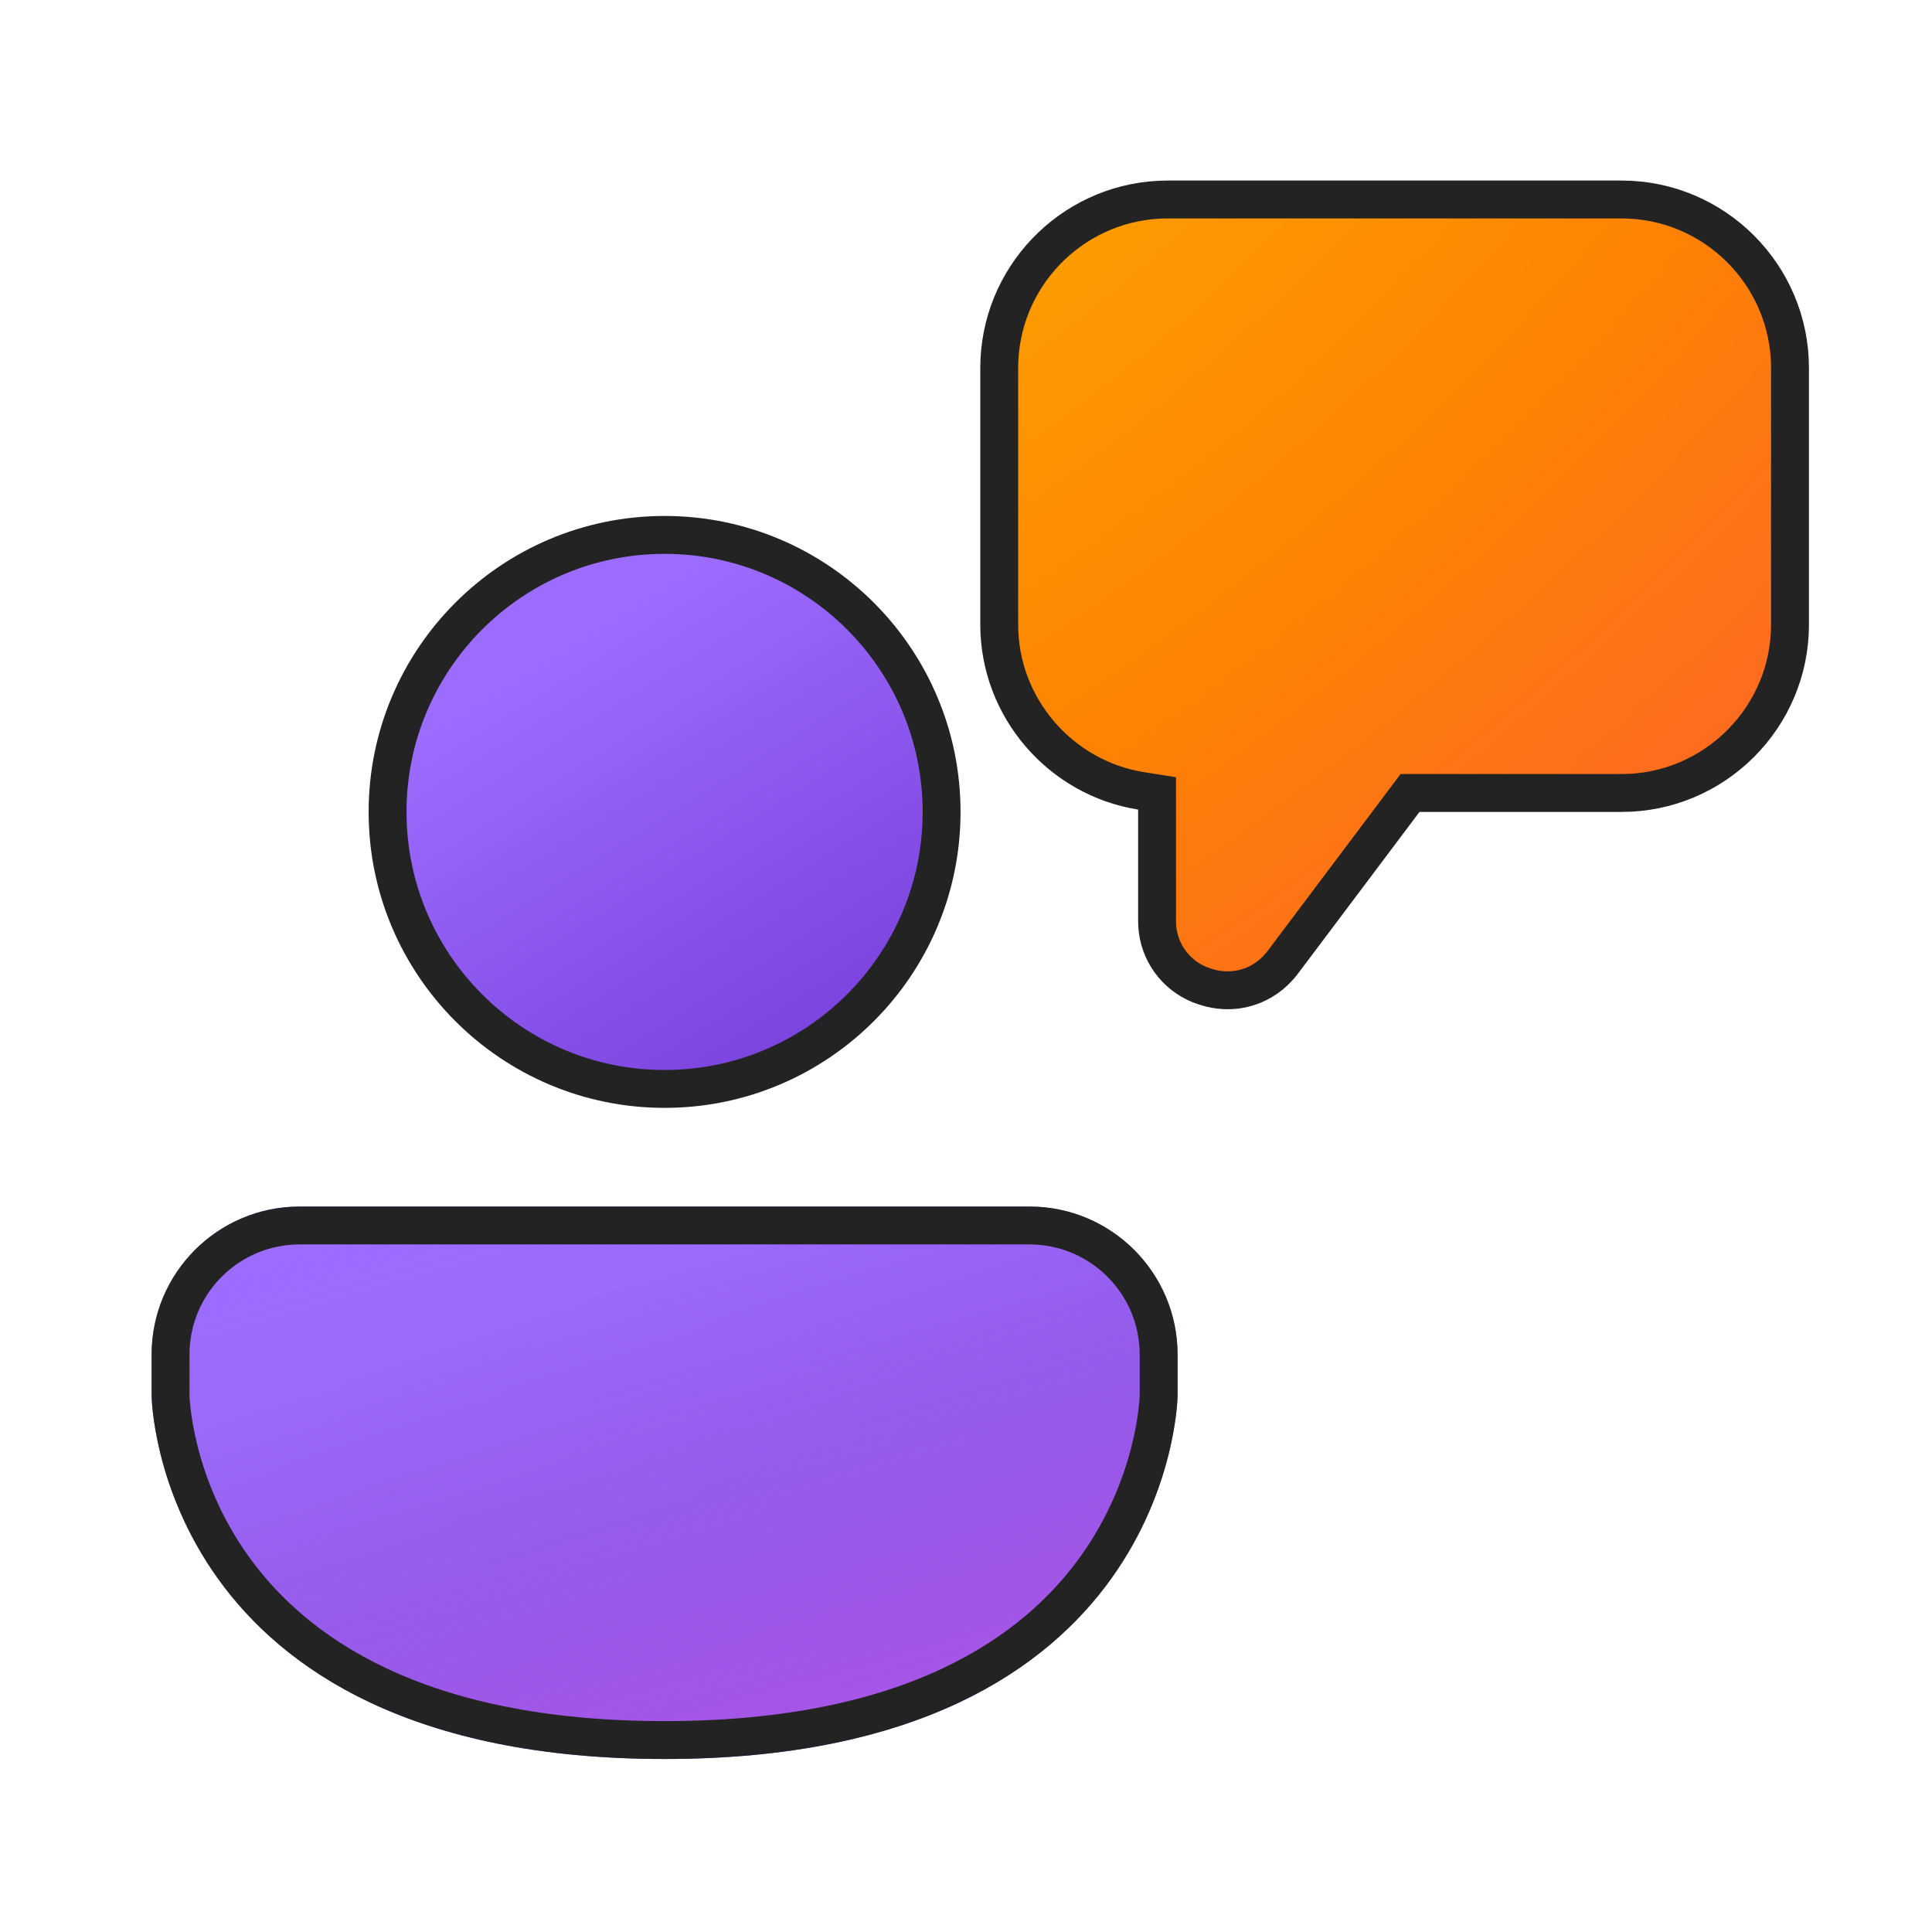
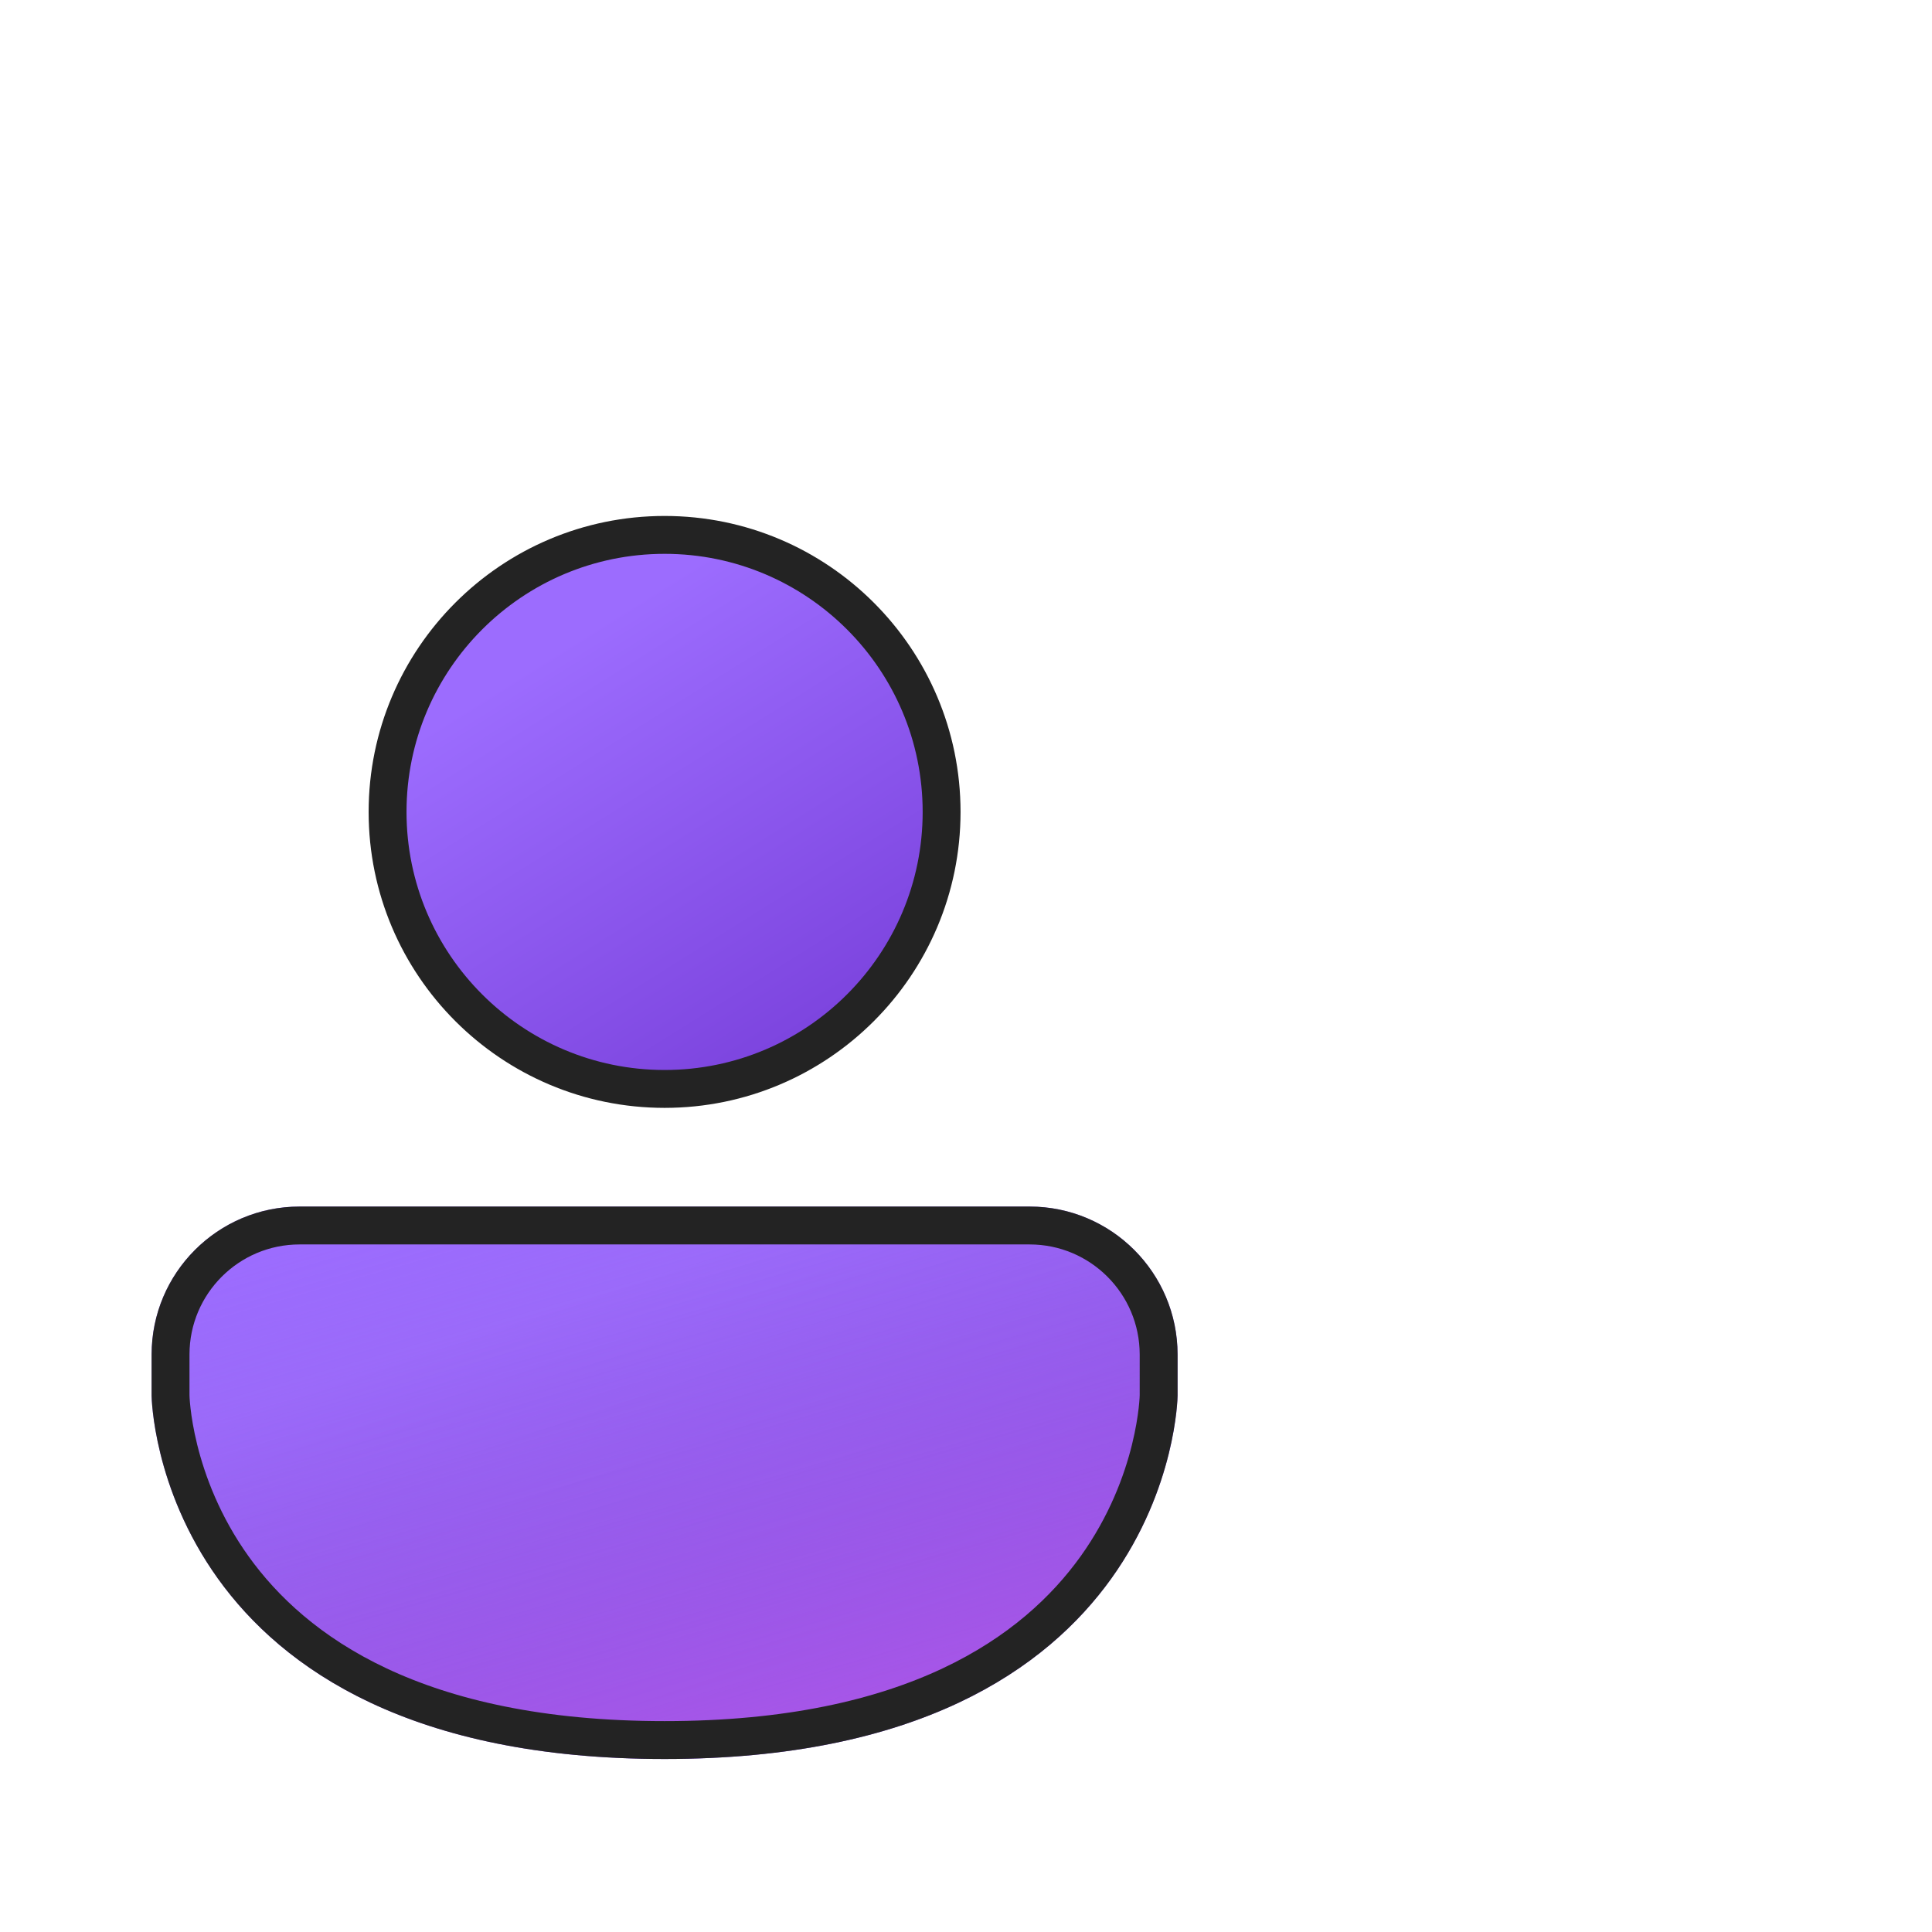
<svg xmlns="http://www.w3.org/2000/svg" width="51" height="51" viewBox="0 0 51 51" fill="none">
  <path d="M4.002 36.839C4.002 36.933 4.158 46.433 17.544 46.433C30.929 46.433 31.085 36.933 31.085 36.839V35.756C31.085 33.6 29.335 31.85 27.179 31.85H7.908C5.752 31.85 4.002 33.6 4.002 35.756V36.839Z" fill="url(#paint0_linear_169_7892)" />
  <path d="M7.908 32.35H27.179C29.059 32.35 30.585 33.876 30.585 35.756V36.839C30.585 36.839 30.552 39.115 28.928 41.38C27.324 43.615 24.102 45.933 17.544 45.933C10.986 45.933 7.763 43.615 6.159 41.38C4.535 39.115 4.502 36.839 4.502 36.839V35.756C4.502 33.876 6.028 32.35 7.908 32.35Z" fill="url(#paint1_linear_169_7892)" stroke="#232323" />
  <path d="M17.544 14.12C21.58 14.12 24.856 17.397 24.856 21.433C24.856 25.469 21.58 28.745 17.544 28.745C13.508 28.745 10.231 25.469 10.231 21.433C10.231 17.397 13.508 14.12 17.544 14.12Z" fill="url(#paint2_linear_169_7892)" stroke="#232323" />
-   <path d="M30.544 20.944L30.122 20.877C28.006 20.54 26.377 18.693 26.377 16.485V9.715C26.377 7.338 28.249 5.391 30.597 5.272L30.825 5.266H42.804C45.257 5.266 47.252 7.262 47.252 9.715V16.485C47.252 18.938 45.257 20.933 42.804 20.933H37.221L37.071 21.133L33.862 25.403C33.497 25.884 32.967 26.141 32.408 26.141C32.262 26.141 32.109 26.123 31.957 26.086L31.806 26.042L31.8 26.04L31.664 25.991C31.353 25.864 31.083 25.652 30.885 25.379C30.687 25.105 30.571 24.782 30.548 24.447L30.544 24.303V20.944Z" fill="url(#paint3_radial_169_7892)" stroke="#232323" />
  <defs>
    <linearGradient id="paint0_linear_169_7892" x1="10.443" y1="33.788" x2="15.446" y2="48.624" gradientUnits="userSpaceOnUse">
      <stop offset="0.125" stop-color="#9C6CFE" />
      <stop offset="1" stop-color="#7A41DC" />
    </linearGradient>
    <linearGradient id="paint1_linear_169_7892" x1="17.544" y1="30.113" x2="24.573" y2="54.506" gradientUnits="userSpaceOnUse">
      <stop stop-color="#885EDB" stop-opacity="0" />
      <stop offset="1" stop-color="#E362F8" />
    </linearGradient>
    <linearGradient id="paint2_linear_169_7892" x1="13.447" y1="15.698" x2="21.411" y2="28.413" gradientUnits="userSpaceOnUse">
      <stop offset="0.125" stop-color="#9C6CFE" />
      <stop offset="1" stop-color="#7A41DC" />
    </linearGradient>
    <radialGradient id="paint3_radial_169_7892" cx="0" cy="0" r="1" gradientUnits="userSpaceOnUse" gradientTransform="translate(20.829 -1.965) rotate(49.565) scale(40.457 72.876)">
      <stop stop-color="#FAB500" />
      <stop offset="0.535" stop-color="#FE8401" />
      <stop offset="1" stop-color="#FB5937" />
    </radialGradient>
  </defs>
</svg>